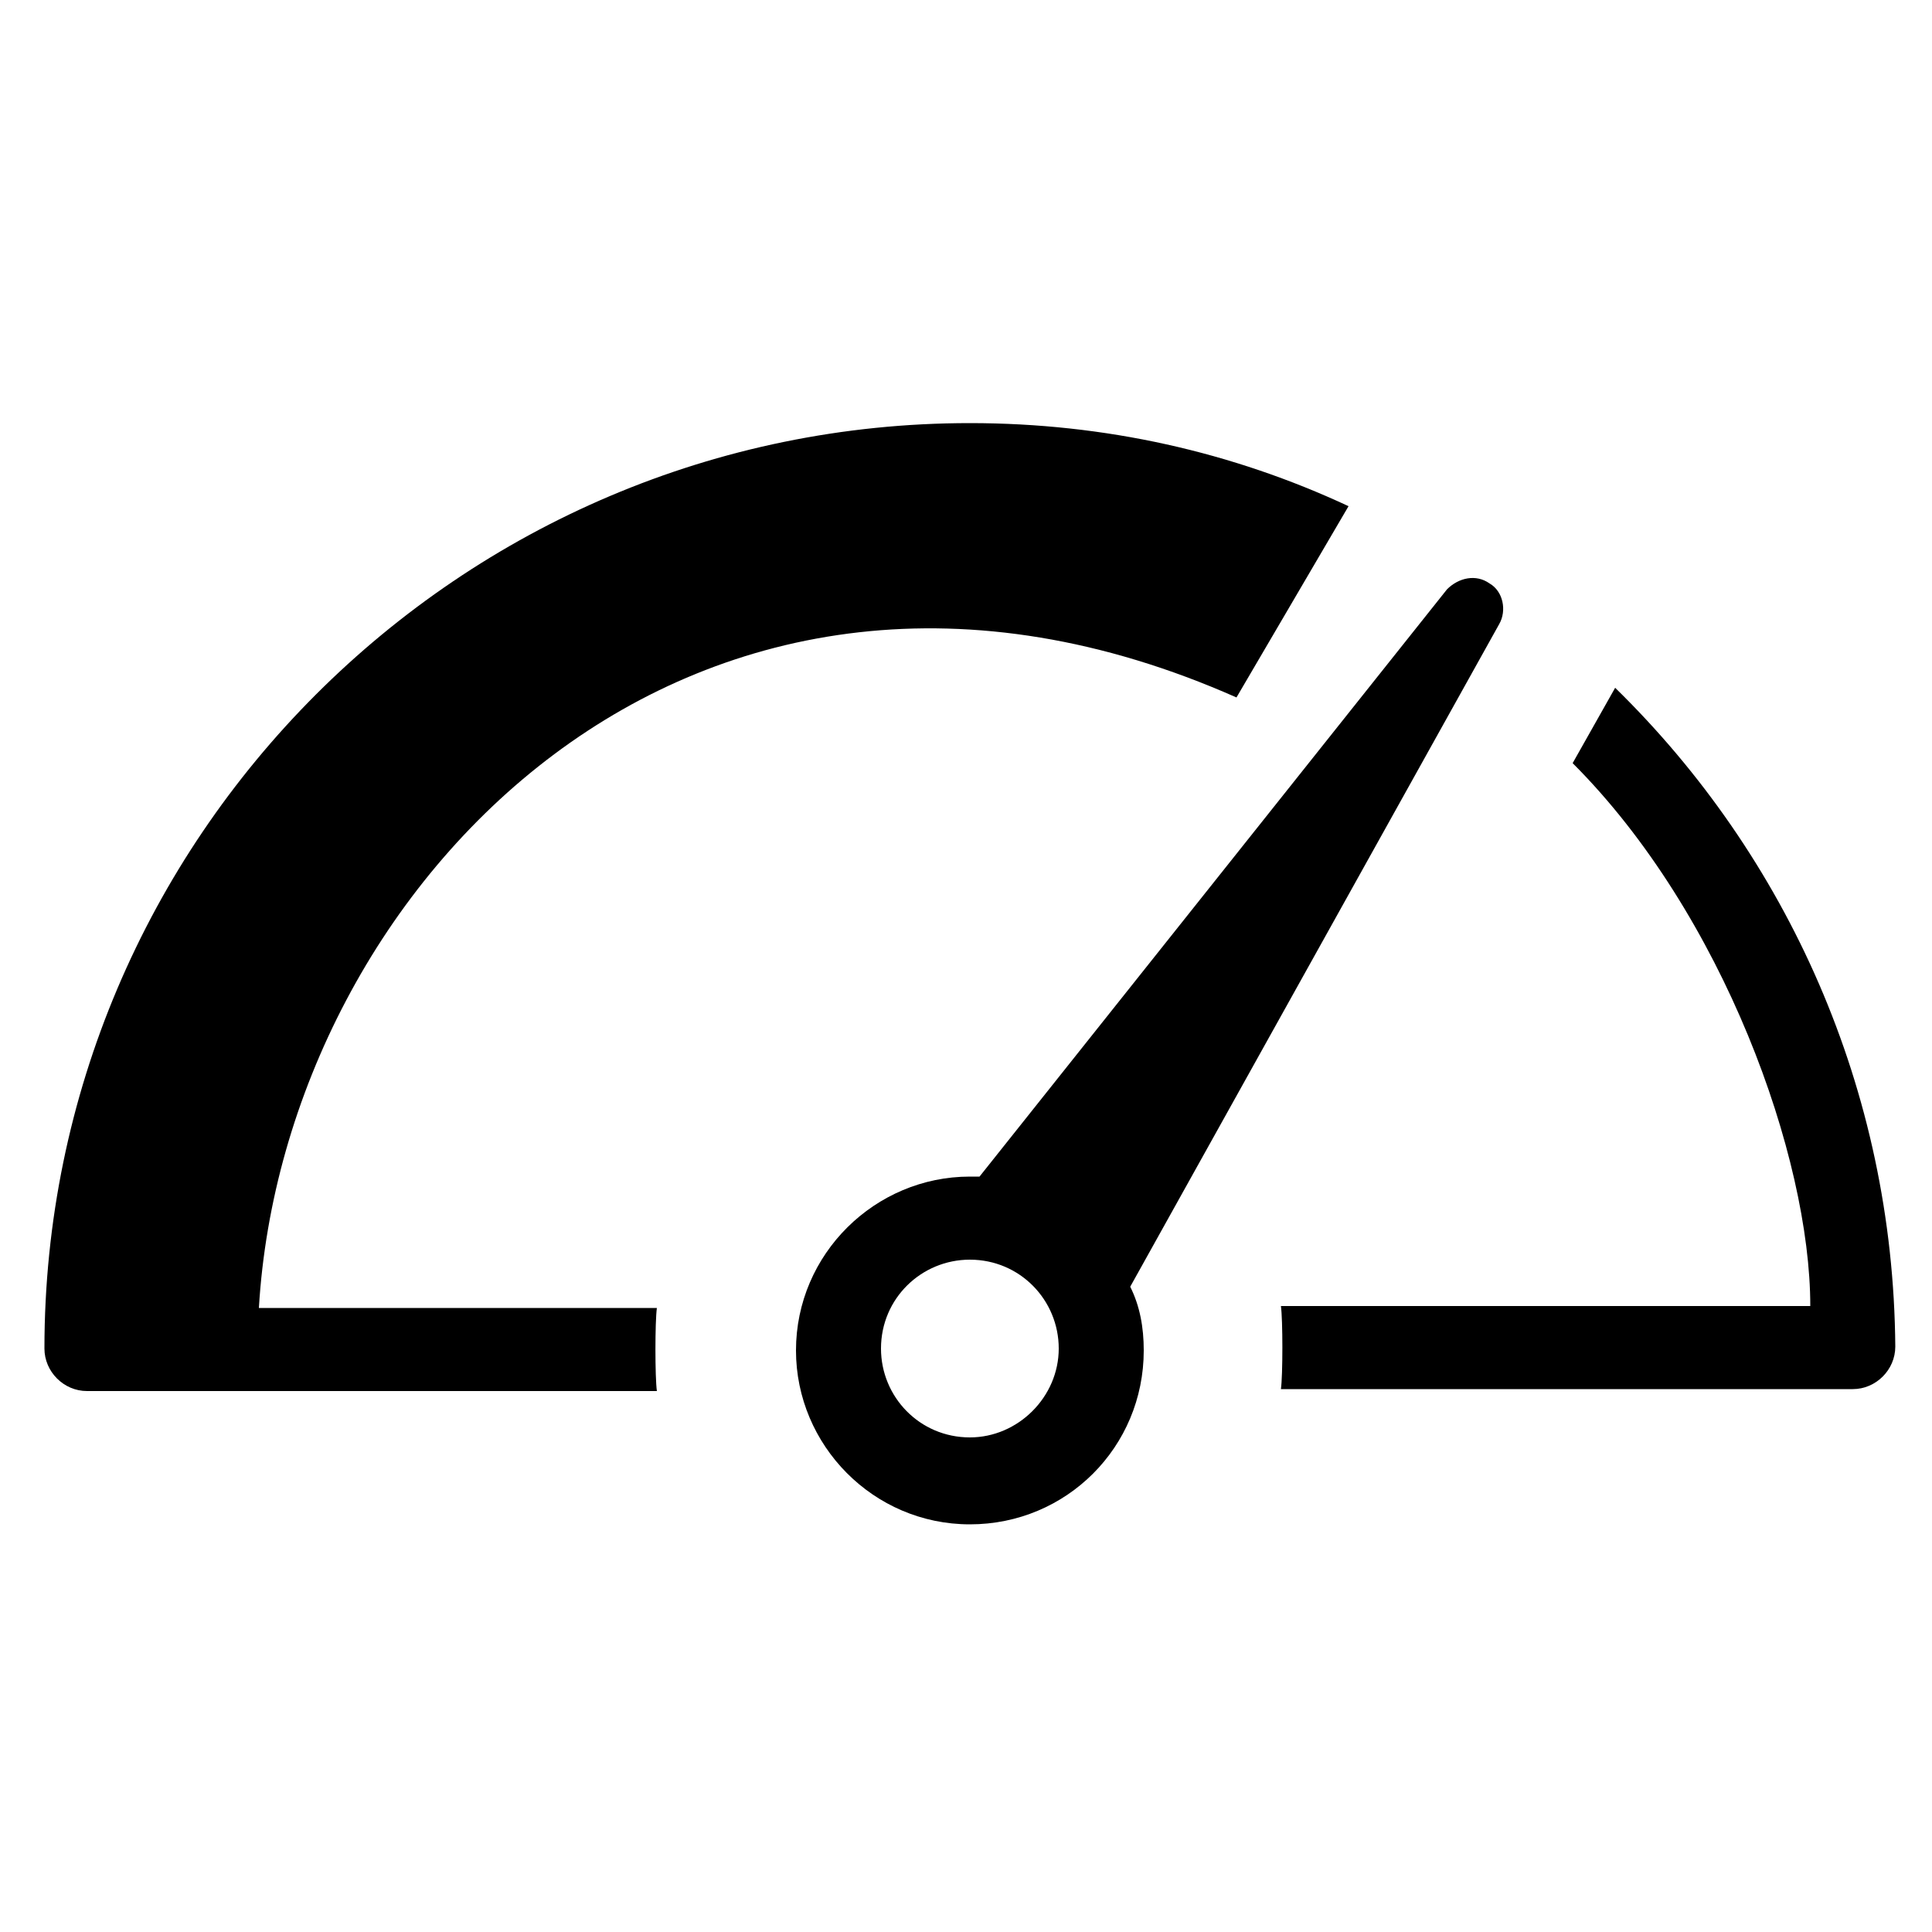
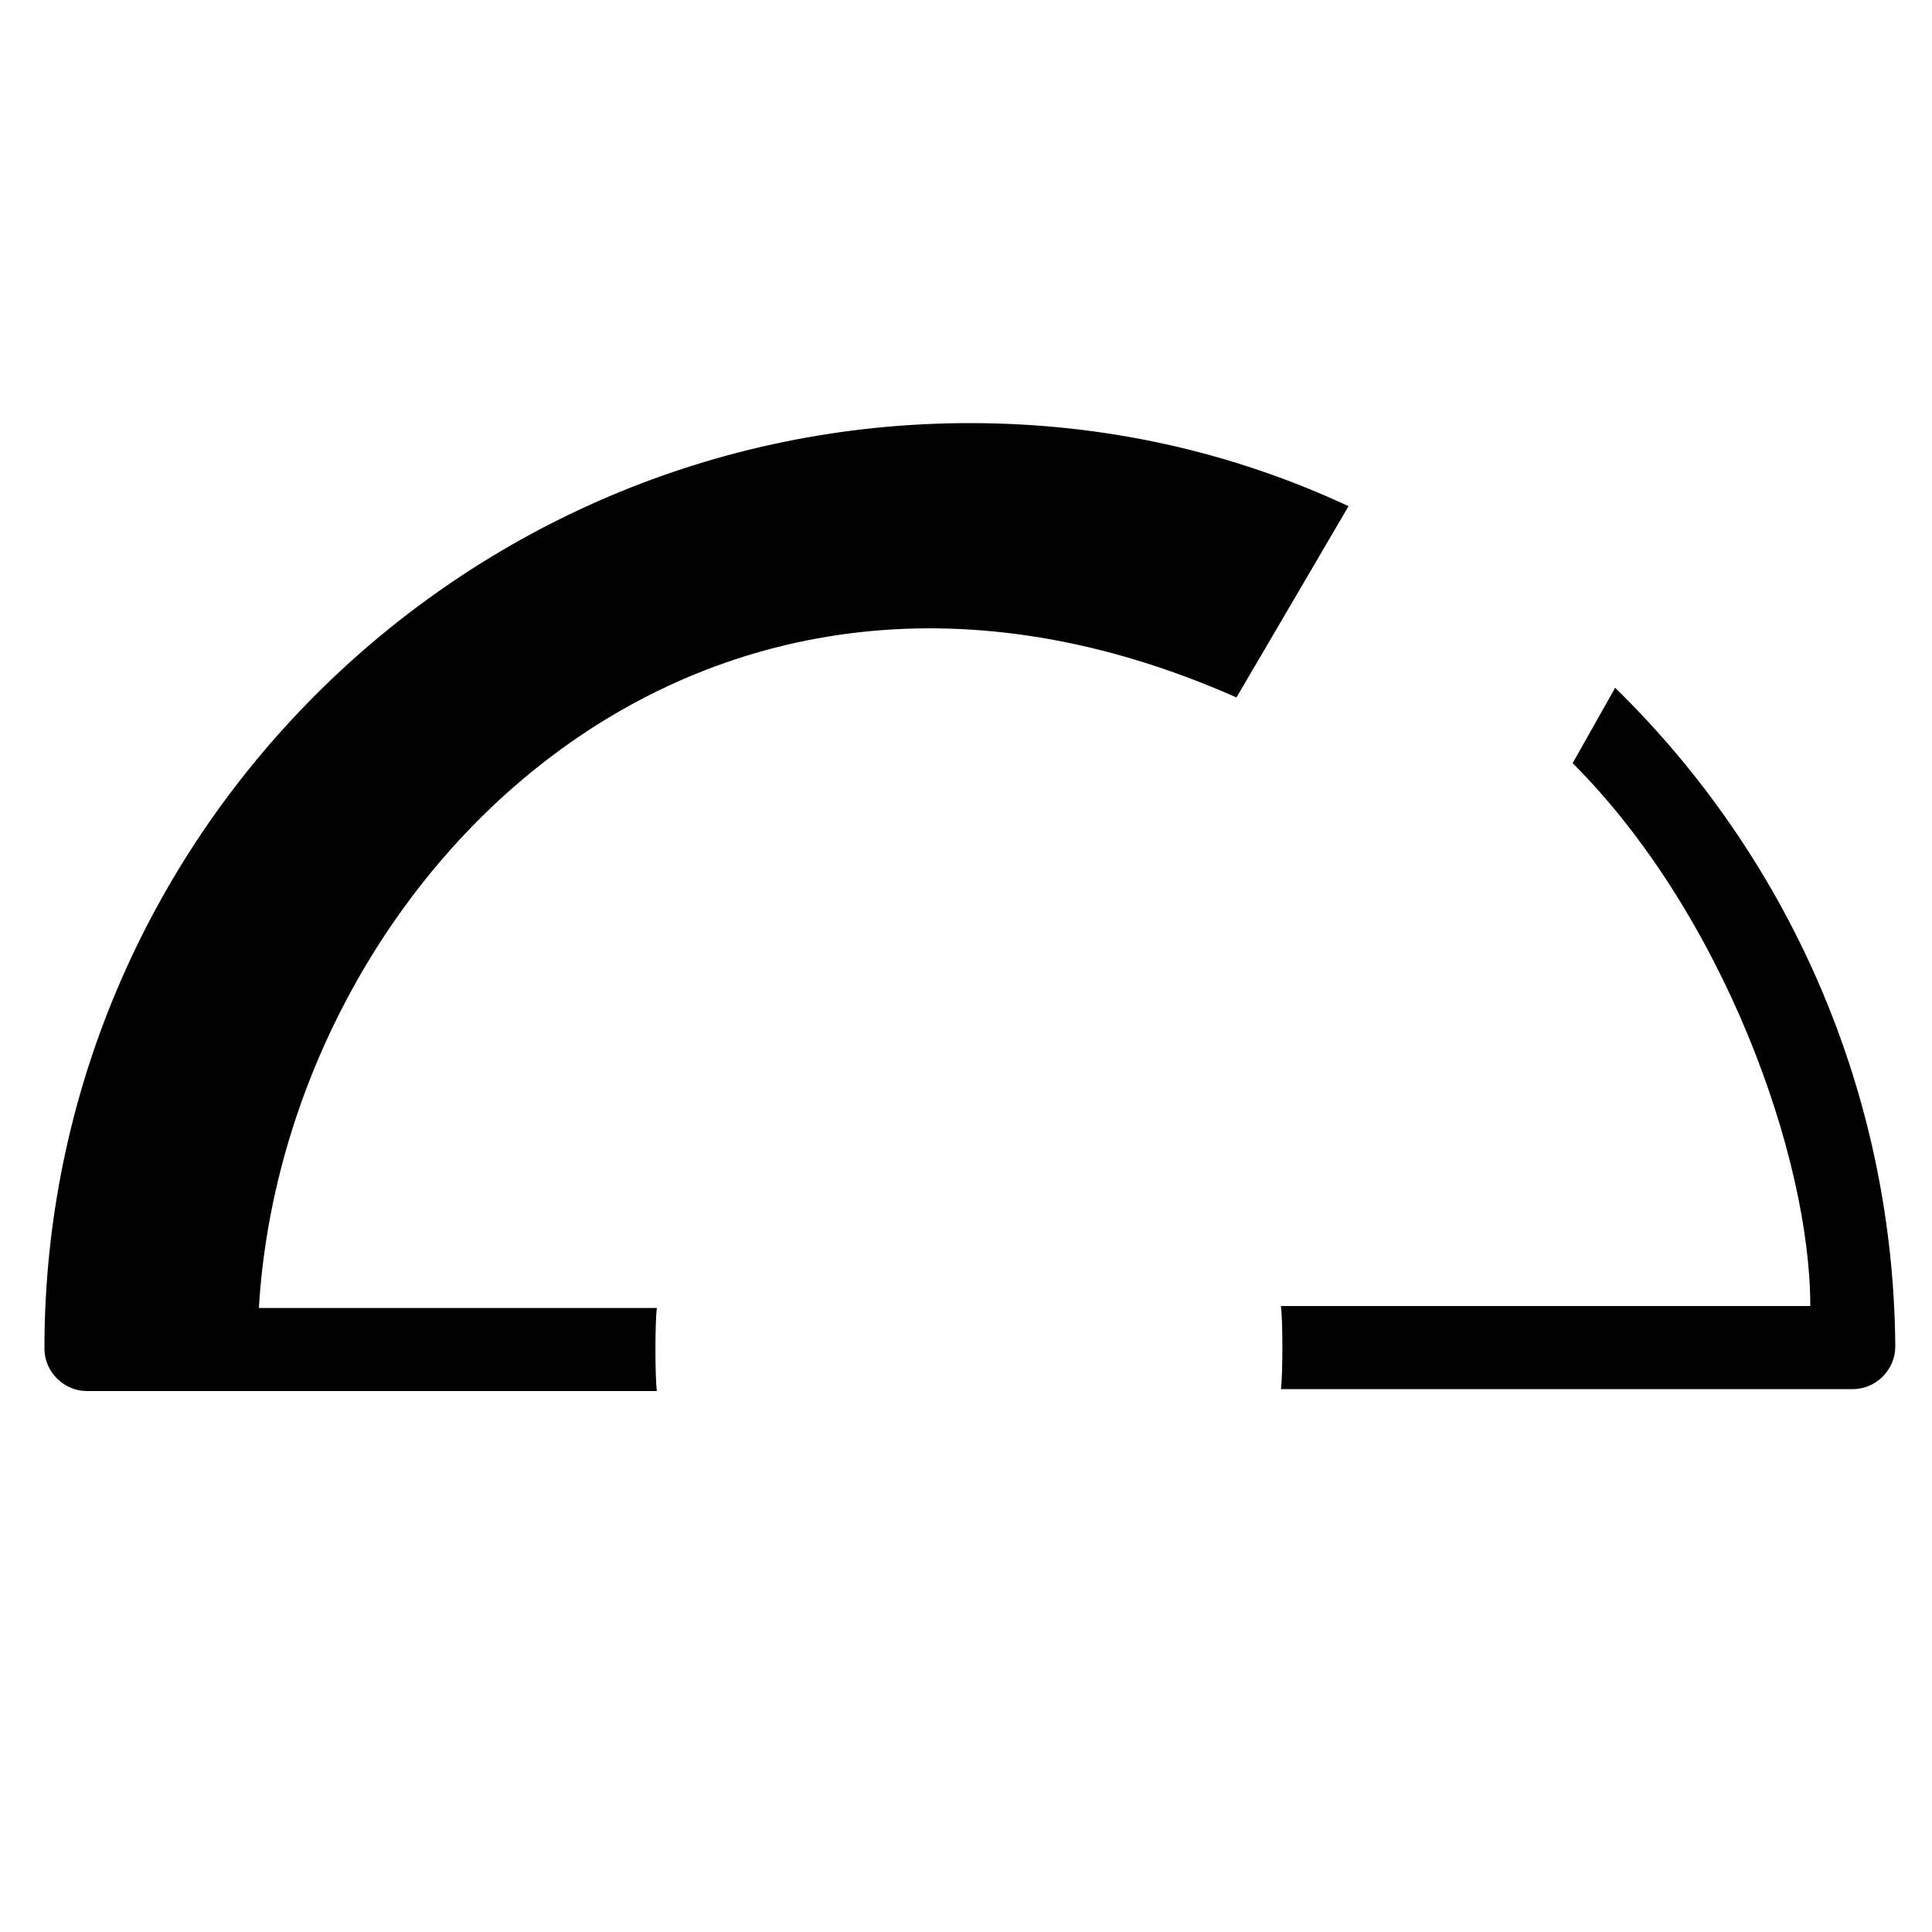
<svg xmlns="http://www.w3.org/2000/svg" id="Layer_1" style="enable-background:new 0 0 100 100;" version="1.1" viewBox="0 0 100 100" xml:space="preserve">
  <path d="M83.6,35.6l-2.2,3.9c7.8,7.8,12.3,20.4,12.3,28.1H66.3c0.1,0.7,0.1,3.6,0,4.3h29.6c1.2,0,2.2-1,2.2-2.2  C98,56.4,92.5,44.3,83.6,35.6z" id="XMLID_2_" />
-   <path d="M77.6,32.3c0.4-0.7,0.2-1.7-0.5-2.1c-0.7-0.5-1.6-0.3-2.2,0.3L50.7,60.9c-0.2,0-0.3,0-0.5,0c-4.9,0-9,4-9,9c0,4.9,4,9,9,9  s9-4,9-9c0-1.2-0.2-2.3-0.7-3.3L77.6,32.3z M50.2,74.4c-2.6,0-4.6-2.1-4.6-4.6c0-2.6,2.1-4.6,4.6-4.6c2.6,0,4.6,2.1,4.6,4.6  C54.8,72.3,52.7,74.4,50.2,74.4z" />
  <path d="M50.2,21.9c-26.4,0-47.9,21.5-47.9,47.9c0,1.2,1,2.2,2.2,2.2H34c-0.1-0.7-0.1-3.6,0-4.3H13.4  C14.7,45.8,36,23.7,64,36.1l5.8-9.9C63.8,23.4,57.2,21.9,50.2,21.9z" id="XMLID_3_" />
</svg>